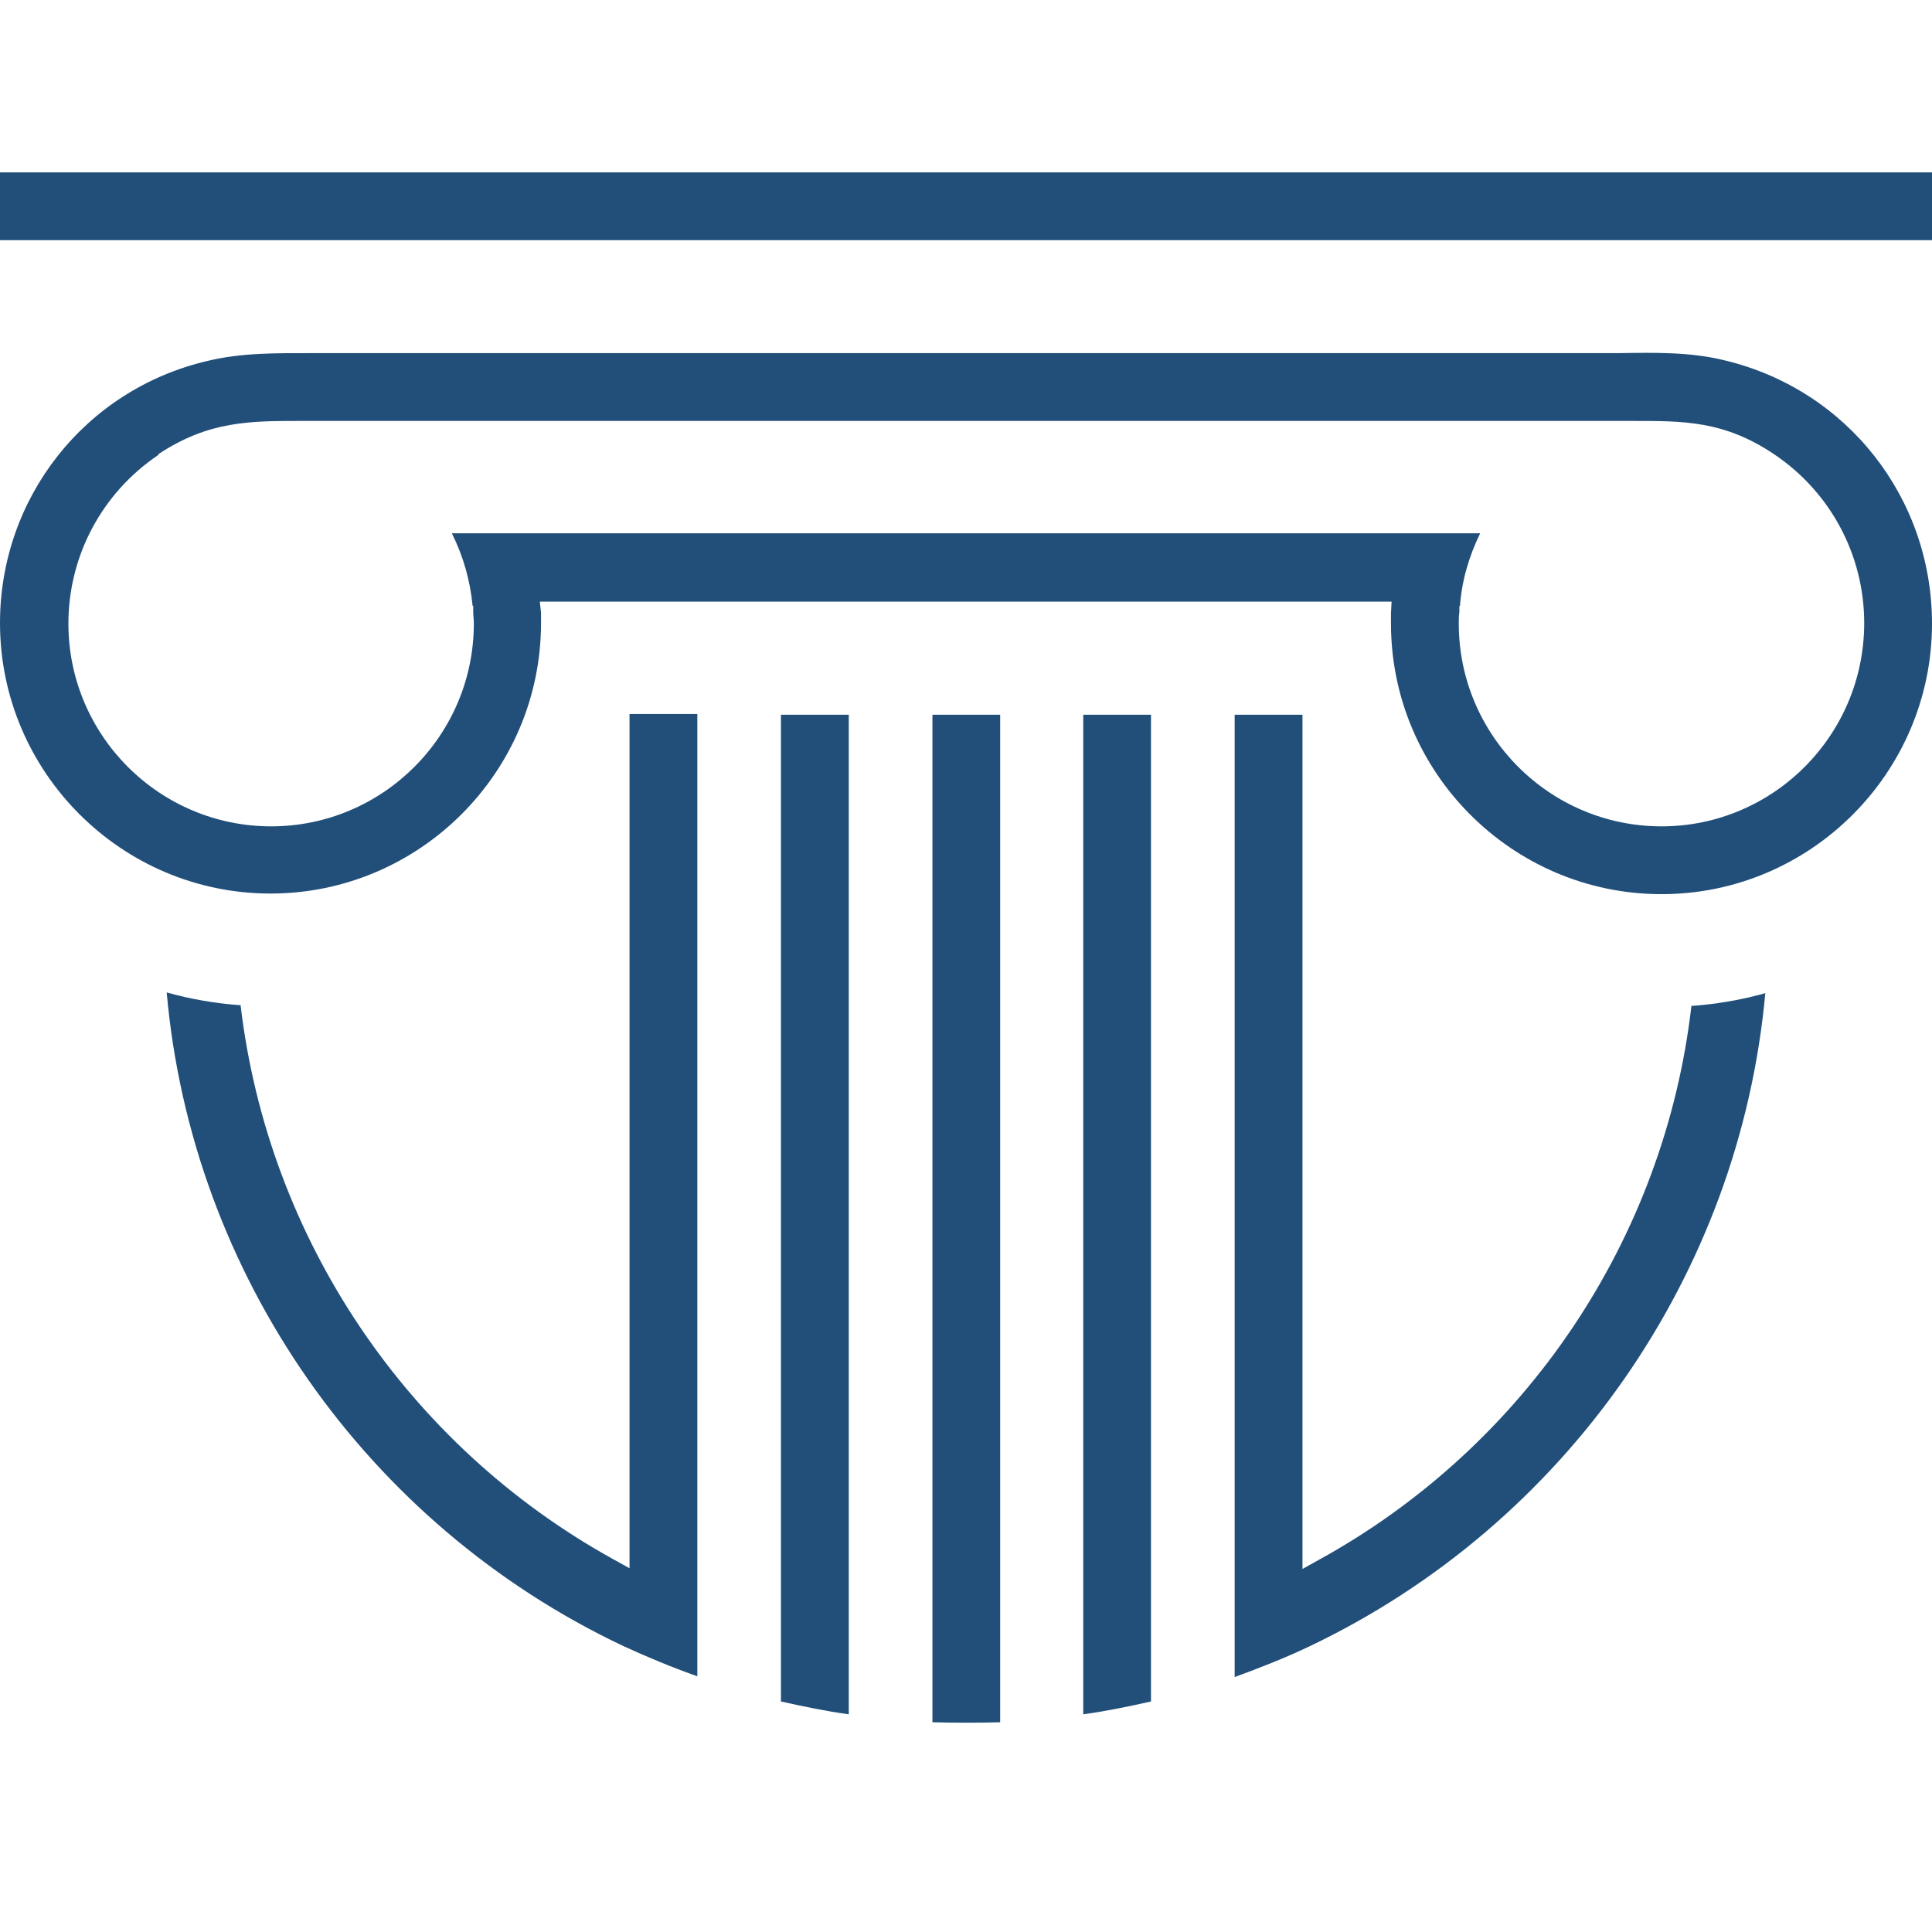
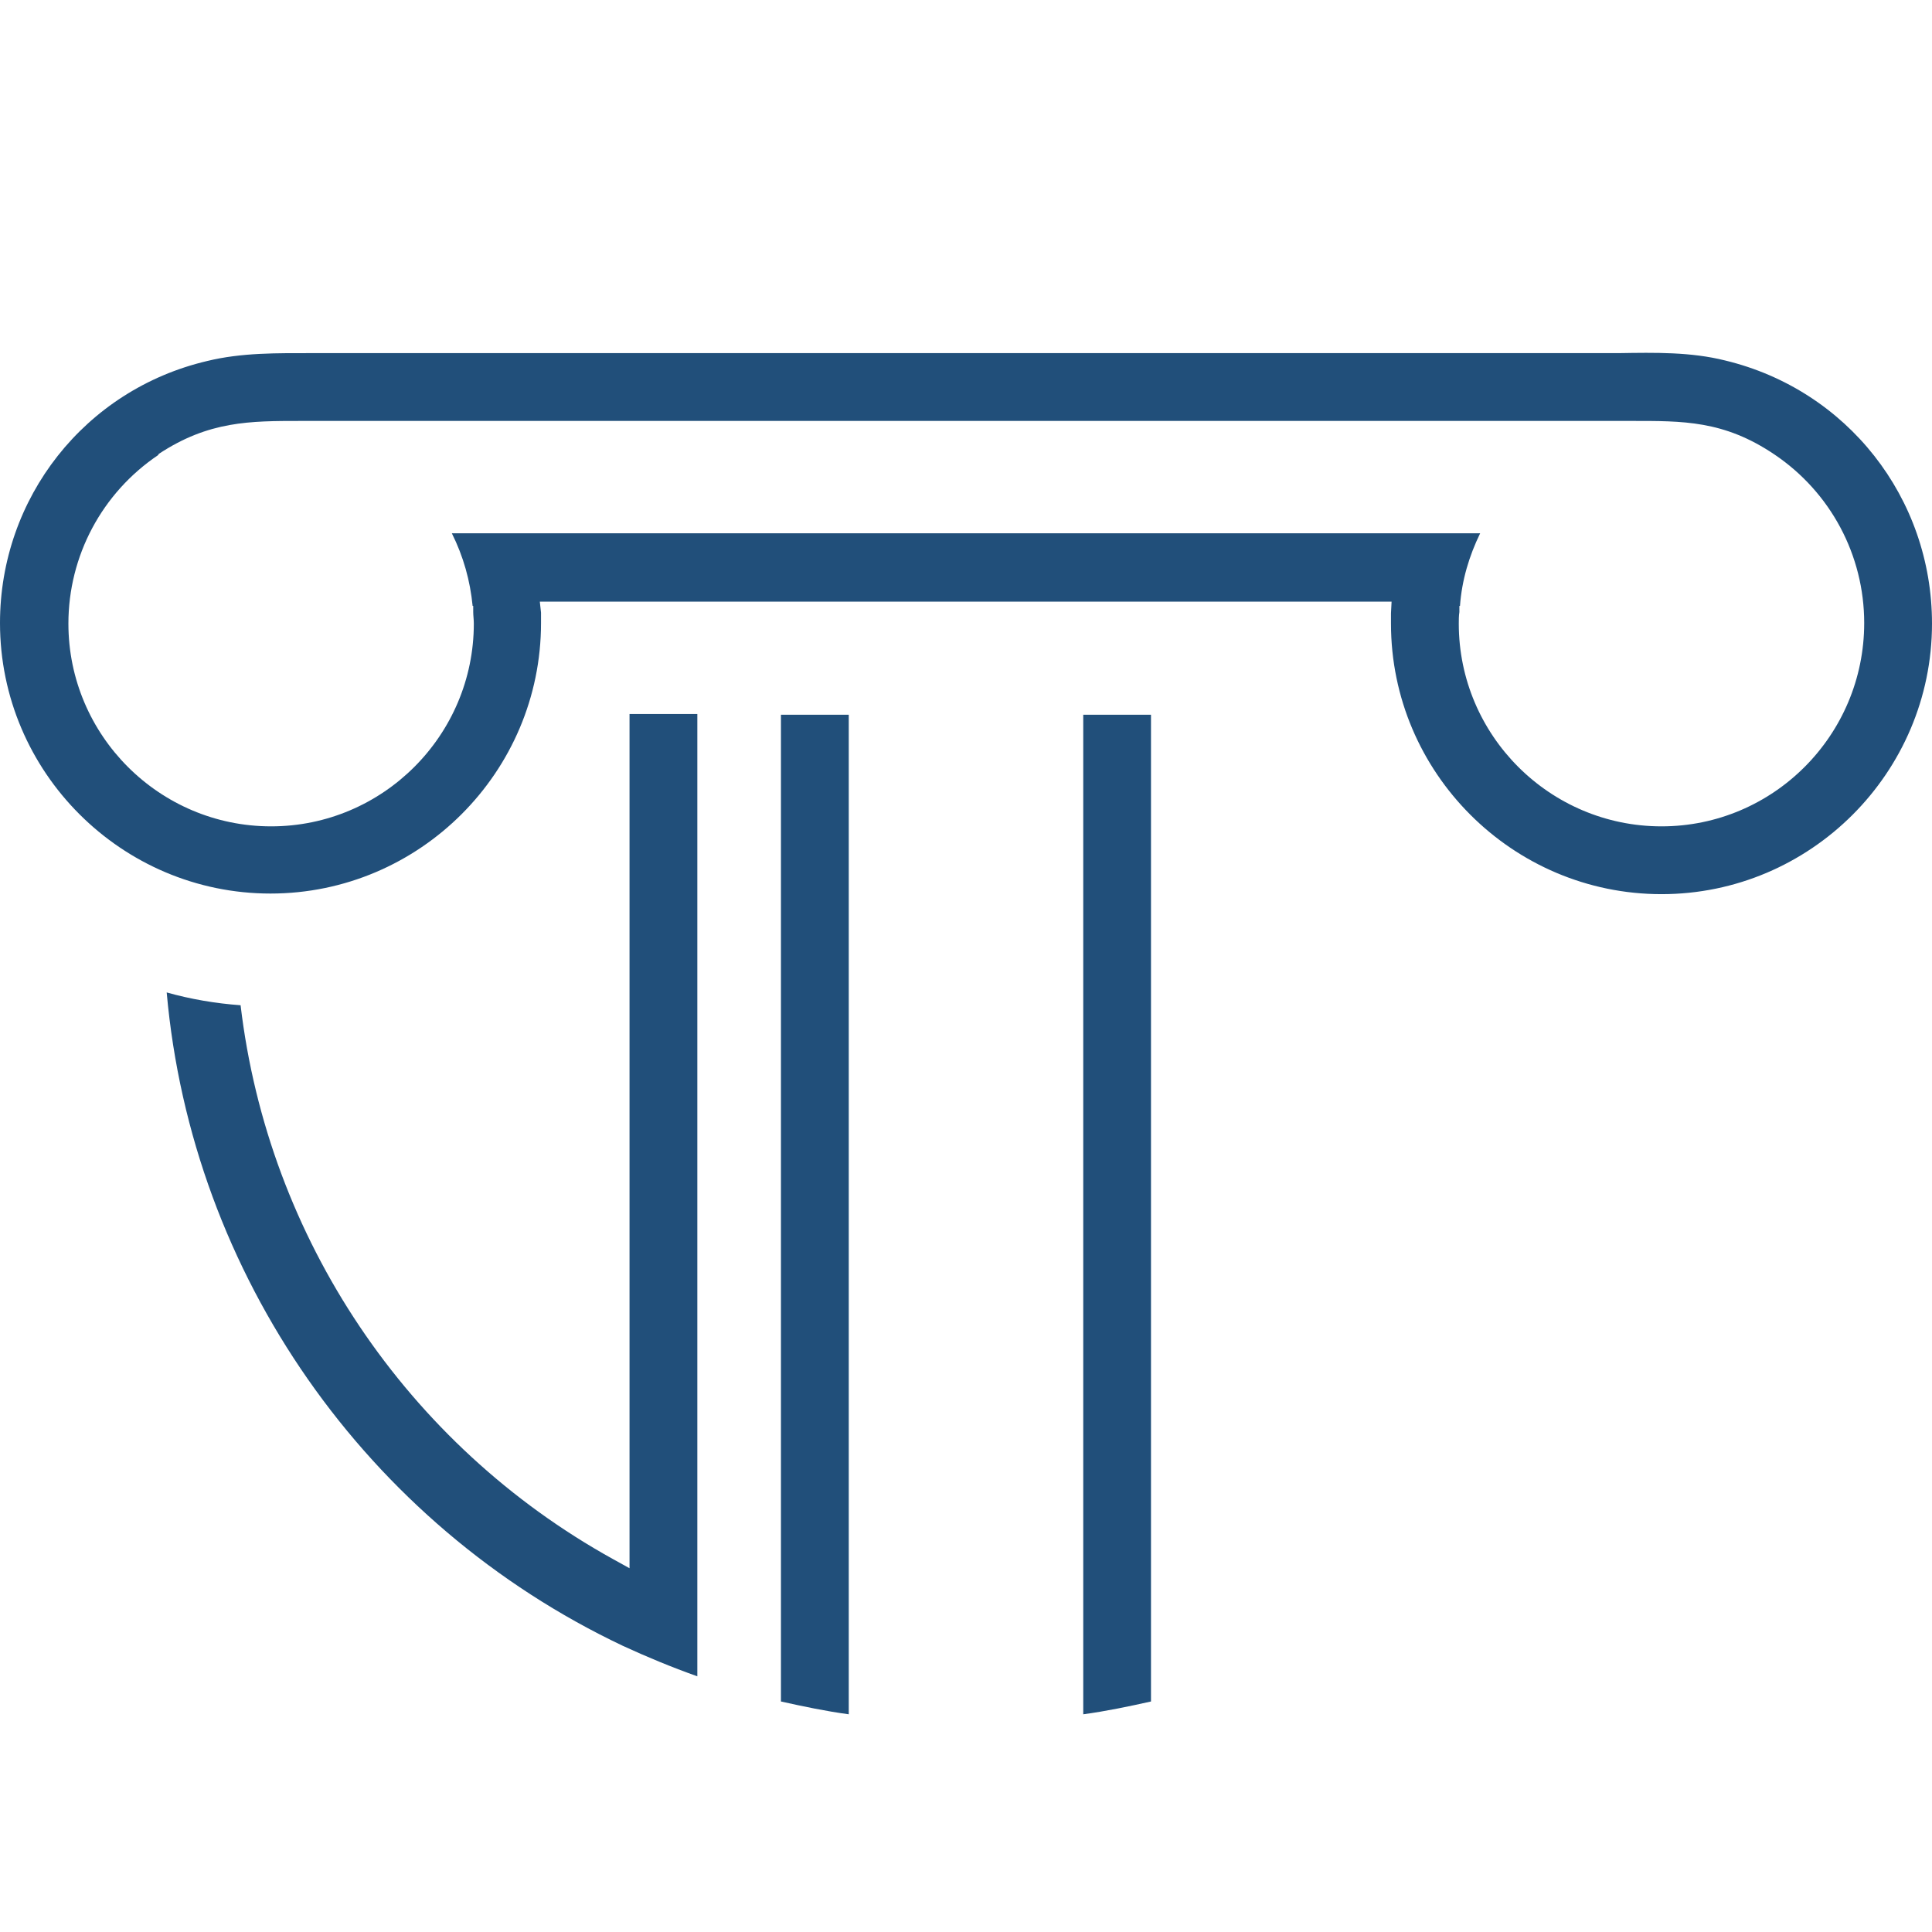
<svg xmlns="http://www.w3.org/2000/svg" width="32" height="32" viewBox="0 0 32 32" fill="none">
-   <path d="M16.566 28.526V11.838H15.444V28.526C15.808 28.536 16.192 28.536 16.566 28.526Z" fill="#214F7A" />
  <path d="M10.316 27.26C10.71 27.442 11.125 27.614 11.55 27.765V11.826H10.427V25.975L10.154 25.824C6.736 23.932 4.44 20.504 3.985 16.65C3.57 16.62 3.155 16.549 2.761 16.438C3.176 21.111 6.068 25.247 10.316 27.26Z" fill="#214F7A" />
  <path d="M19.064 28.182V11.838H17.942V28.394C18.316 28.344 18.7 28.263 19.064 28.182Z" fill="#214F7A" />
  <path d="M14.058 28.394V11.838H12.935V28.182C13.3 28.263 13.684 28.344 14.058 28.394Z" fill="#214F7A" />
  <path d="M28.571 5.97C28.005 5.829 27.419 5.839 26.812 5.849C26.69 5.849 26.569 5.849 26.448 5.849H5.563C5.472 5.849 5.381 5.849 5.29 5.849H5.198C4.592 5.849 4.005 5.839 3.429 5.98C1.406 6.456 0 8.246 0 10.319C0 12.787 2.013 14.8 4.48 14.8C6.948 14.8 8.961 12.787 8.961 10.319C8.961 10.259 8.961 10.208 8.961 10.147L8.941 9.965H23.049L23.039 10.157C23.039 10.218 23.039 10.279 23.039 10.329C23.039 12.797 25.052 14.81 27.52 14.81C29.987 14.81 32 12.797 32 10.329C32 8.246 30.594 6.456 28.571 5.97ZM27.52 13.687C25.669 13.687 24.162 12.18 24.162 10.329C24.162 10.269 24.162 10.198 24.172 10.137V10.036H24.182C24.212 9.611 24.334 9.207 24.516 8.833H7.484C7.676 9.217 7.788 9.621 7.828 10.036H7.838V10.137C7.838 10.198 7.848 10.259 7.848 10.329C7.848 12.18 6.341 13.687 4.491 13.687C2.64 13.687 1.133 12.18 1.133 10.329C1.133 9.207 1.689 8.165 2.619 7.538L2.63 7.518C3.459 6.972 4.137 6.972 4.986 6.972H27.014C27.874 6.972 28.551 6.961 29.391 7.528C30.321 8.155 30.877 9.197 30.877 10.319C30.877 12.18 29.37 13.687 27.52 13.687Z" fill="#214F7A" />
-   <path d="M32 2.855H0V3.978H32V2.855Z" fill="#214F7A" />
-   <path d="M29.239 16.45C28.845 16.561 28.43 16.632 28.015 16.662C27.57 20.526 25.264 23.954 21.846 25.835L21.573 25.987V11.838H20.45V27.777C20.865 27.625 21.279 27.464 21.684 27.271C25.932 25.249 28.814 21.112 29.239 16.45Z" fill="#214F7A" />
</svg>